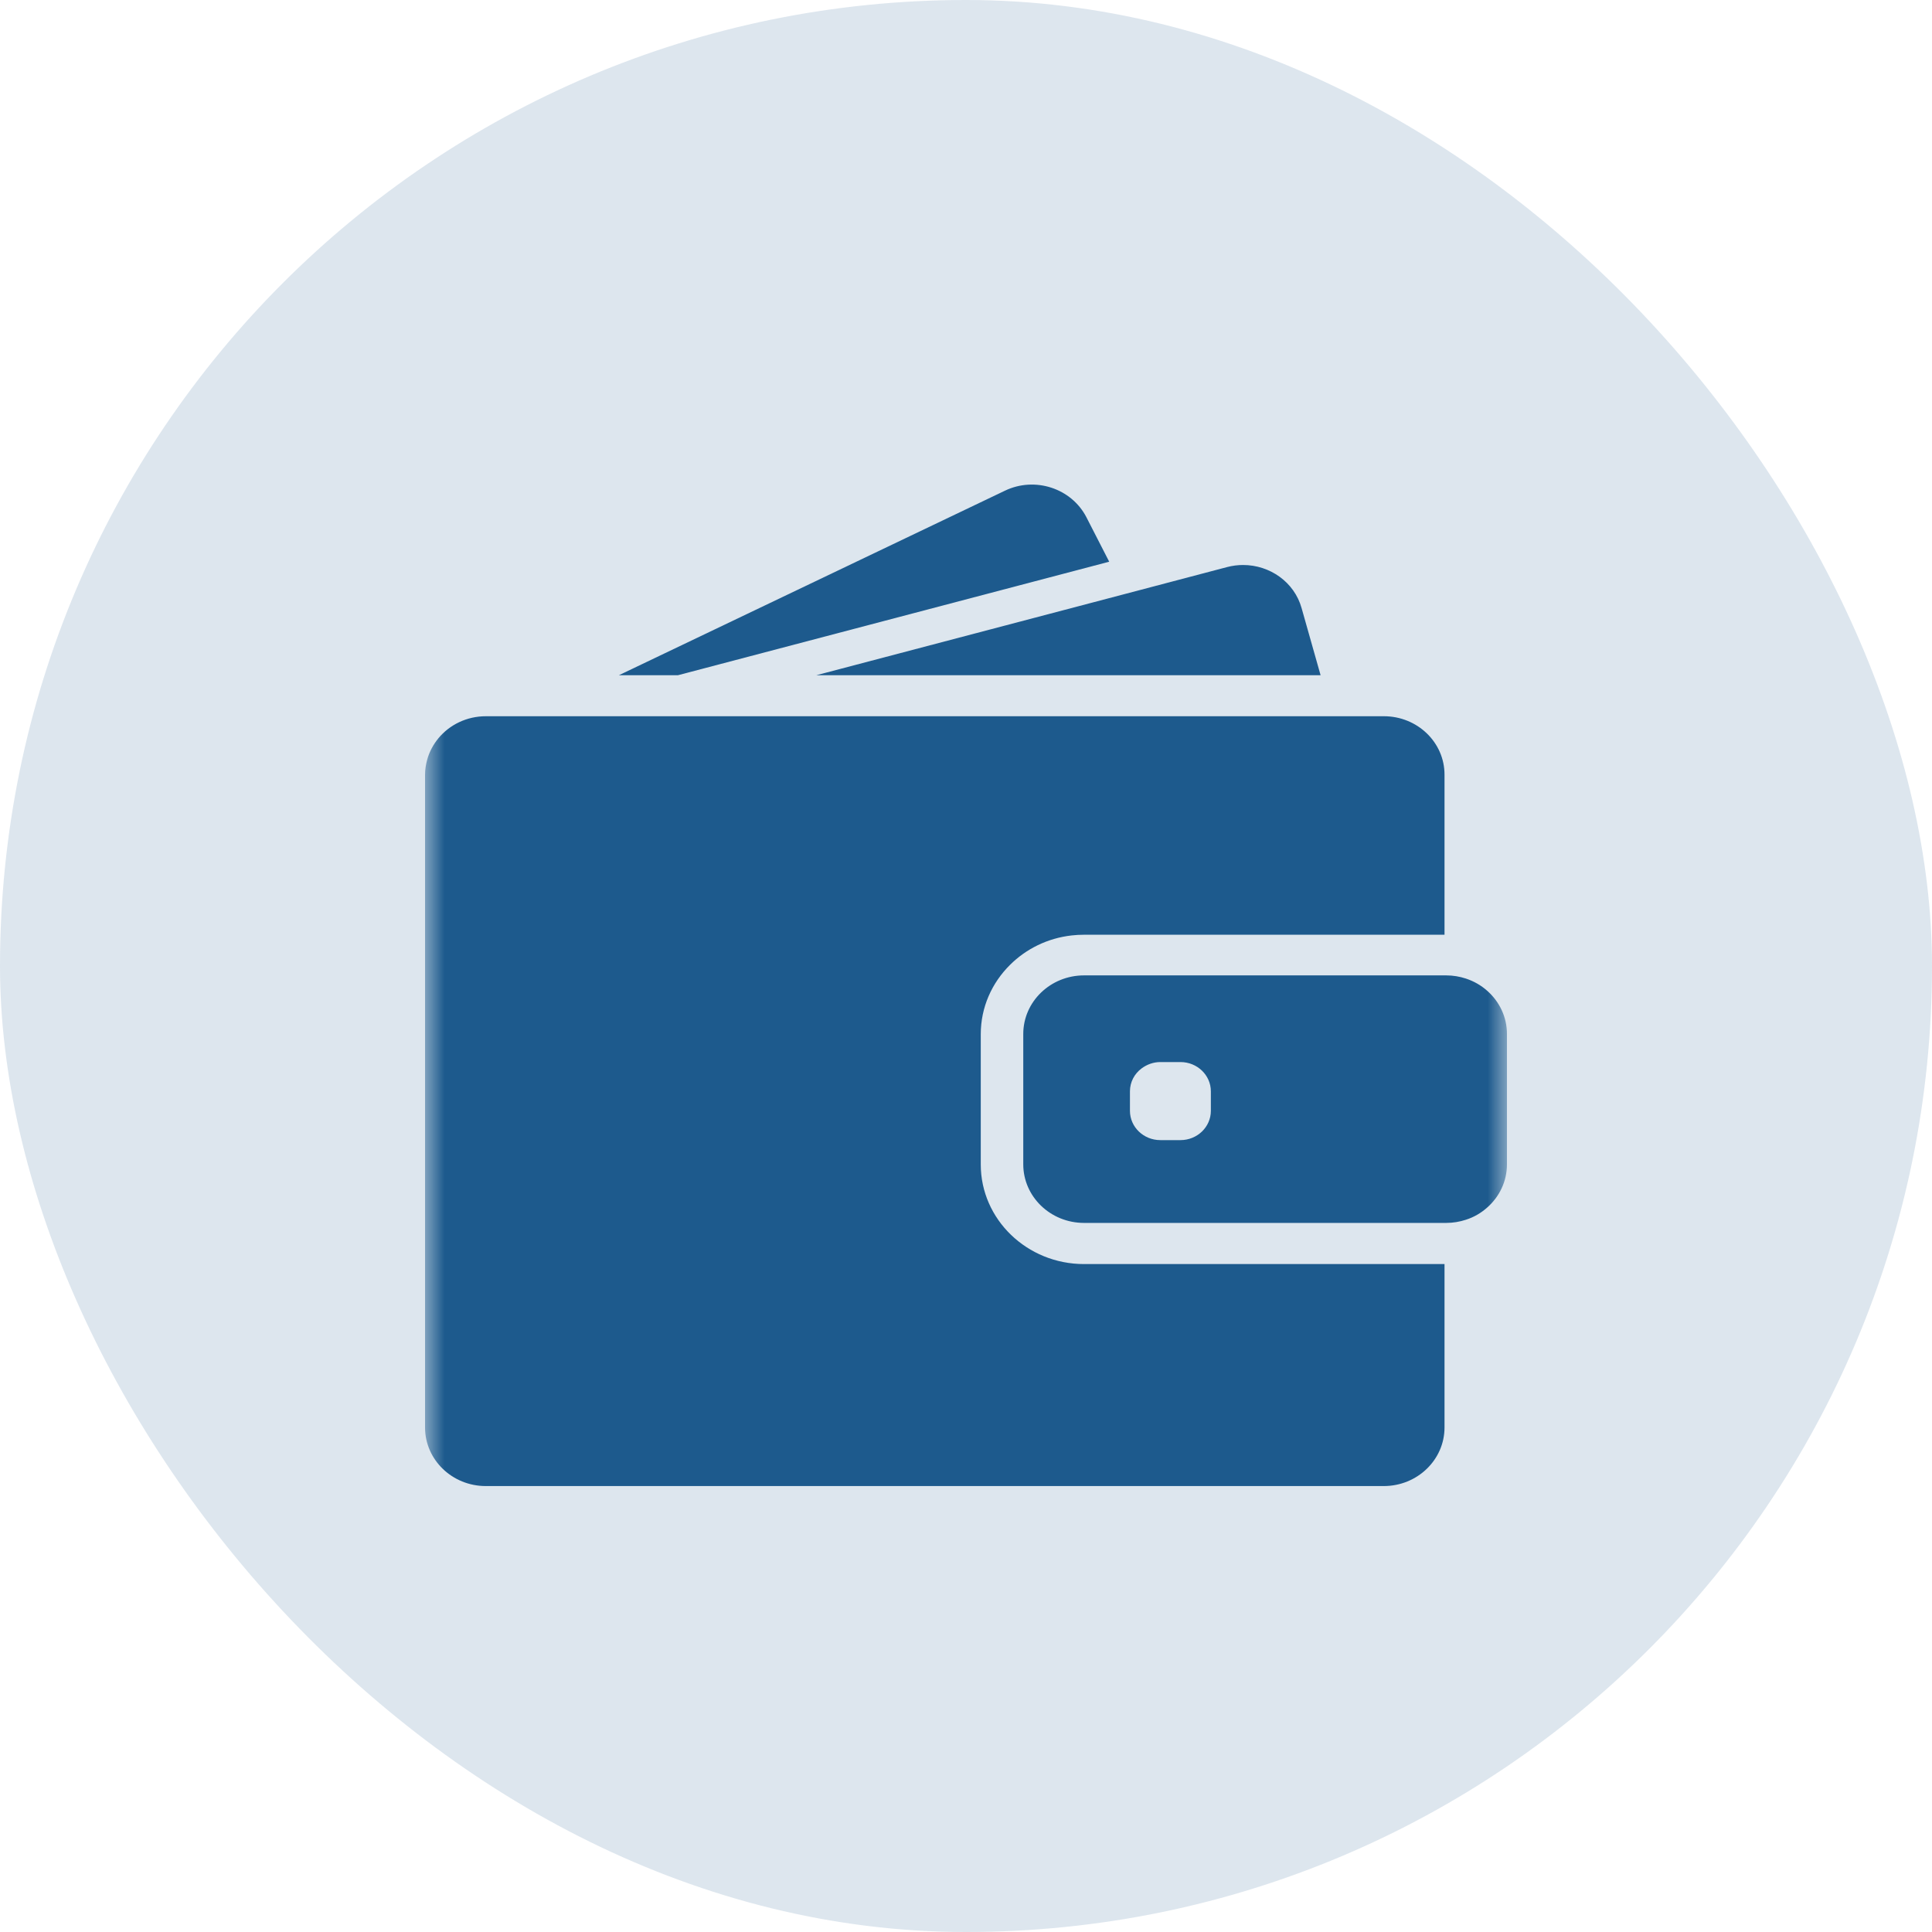
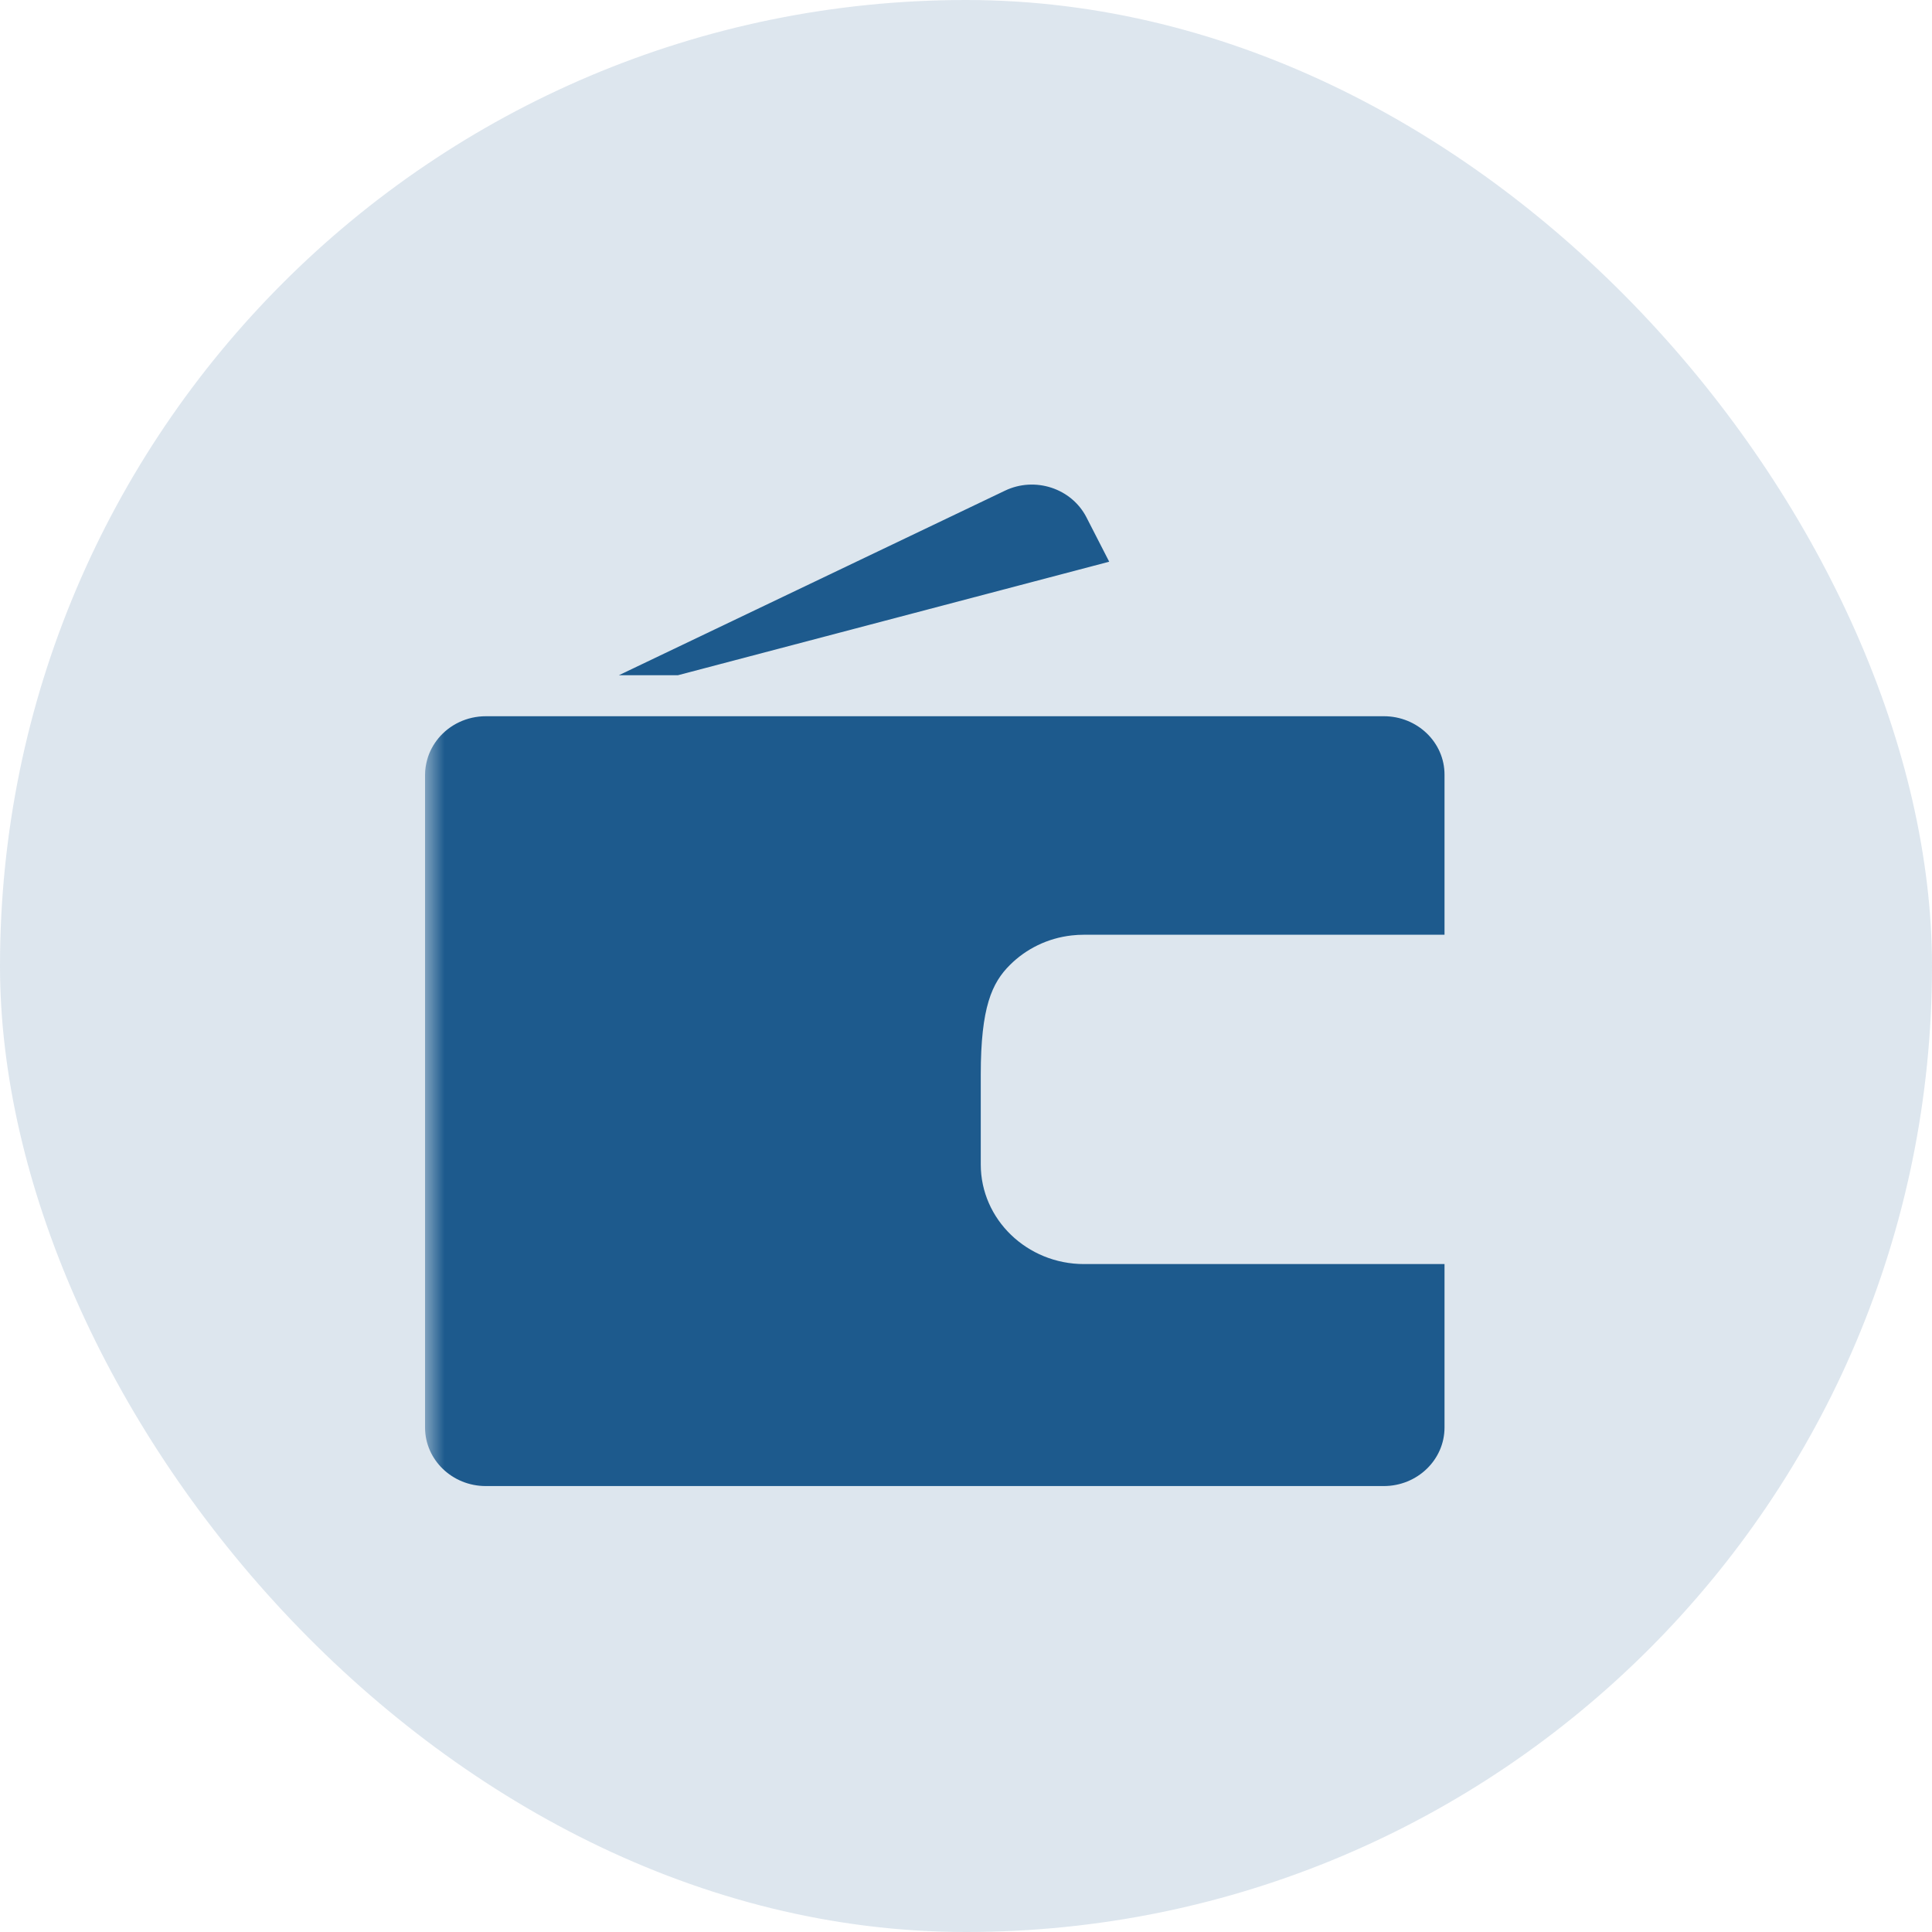
<svg xmlns="http://www.w3.org/2000/svg" width="50" height="50" viewBox="0 0 50 50" fill="none">
  <rect width="50" height="50" rx="25" fill="#1D5A8D" fill-opacity="0.15" />
  <mask id="mask0_590_3402" style="mask-type:luminance" maskUnits="userSpaceOnUse" x="11" y="12" width="28" height="27">
    <path d="M39 12H11V39H39V12Z" fill="white" />
  </mask>
  <g mask="url(#mask0_590_3402)">
    <path d="M17.544 17.475L28.706 14.537L28.115 13.384C27.728 12.636 26.785 12.326 26.008 12.699L16.016 17.475H17.544Z" fill="#1D5A8D" />
-     <path d="M32.171 14.622C32.033 14.622 31.894 14.64 31.756 14.676L29.134 15.367L21.125 17.475H30.215H34.177L33.686 15.74C33.498 15.064 32.863 14.622 32.171 14.622Z" fill="#1D5A8D" />
-     <path d="M35.815 18.536H35.456H34.969H34.482H30.762H17.094H15.301H13.792H13.512H12.575C12.079 18.536 11.635 18.757 11.346 19.106C11.214 19.267 11.113 19.452 11.057 19.655C11.022 19.782 11 19.916 11 20.052V20.234V21.962V36.943C11 37.78 11.704 38.459 12.572 38.459H35.812C36.679 38.459 37.384 37.78 37.384 36.943V32.714H28.055C26.58 32.714 25.382 31.558 25.382 30.136V28.748V28.278V27.808V26.765C25.382 26.067 25.671 25.434 26.14 24.97C26.555 24.557 27.111 24.279 27.734 24.209C27.838 24.197 27.945 24.191 28.052 24.191H36.076H36.563H37.05H37.384V20.052C37.387 19.215 36.683 18.536 35.815 18.536Z" fill="#1D5A8D" />
-     <path d="M38.487 25.64C38.33 25.5 38.145 25.394 37.937 25.325C37.777 25.273 37.607 25.243 37.428 25.243H37.387H37.355H36.868H35.11H28.055C27.187 25.243 26.482 25.922 26.482 26.759V27.514V27.984V28.453V30.133C26.482 30.97 27.187 31.649 28.055 31.649H37.387H37.428C37.607 31.649 37.777 31.619 37.937 31.567C38.145 31.501 38.33 31.392 38.487 31.252C38.802 30.976 39 30.576 39 30.133V26.759C39 26.316 38.802 25.916 38.487 25.64ZM31.337 28.748C31.337 29.166 30.985 29.506 30.551 29.506H30.029C29.595 29.506 29.243 29.166 29.243 28.748V28.244C29.243 28.002 29.36 27.787 29.545 27.65C29.68 27.55 29.847 27.486 30.029 27.486H30.161H30.551C30.985 27.486 31.337 27.826 31.337 28.244V28.748Z" fill="#1D5A8D" />
+     <path d="M35.815 18.536H35.456H34.969H34.482H30.762H17.094H15.301H13.792H13.512H12.575C12.079 18.536 11.635 18.757 11.346 19.106C11.214 19.267 11.113 19.452 11.057 19.655C11.022 19.782 11 19.916 11 20.052V20.234V21.962V36.943C11 37.78 11.704 38.459 12.572 38.459H35.812C36.679 38.459 37.384 37.78 37.384 36.943V32.714H28.055C26.58 32.714 25.382 31.558 25.382 30.136V28.748V28.278V27.808C25.382 26.067 25.671 25.434 26.14 24.97C26.555 24.557 27.111 24.279 27.734 24.209C27.838 24.197 27.945 24.191 28.052 24.191H36.076H36.563H37.05H37.384V20.052C37.387 19.215 36.683 18.536 35.815 18.536Z" fill="#1D5A8D" />
  </g>
</svg>